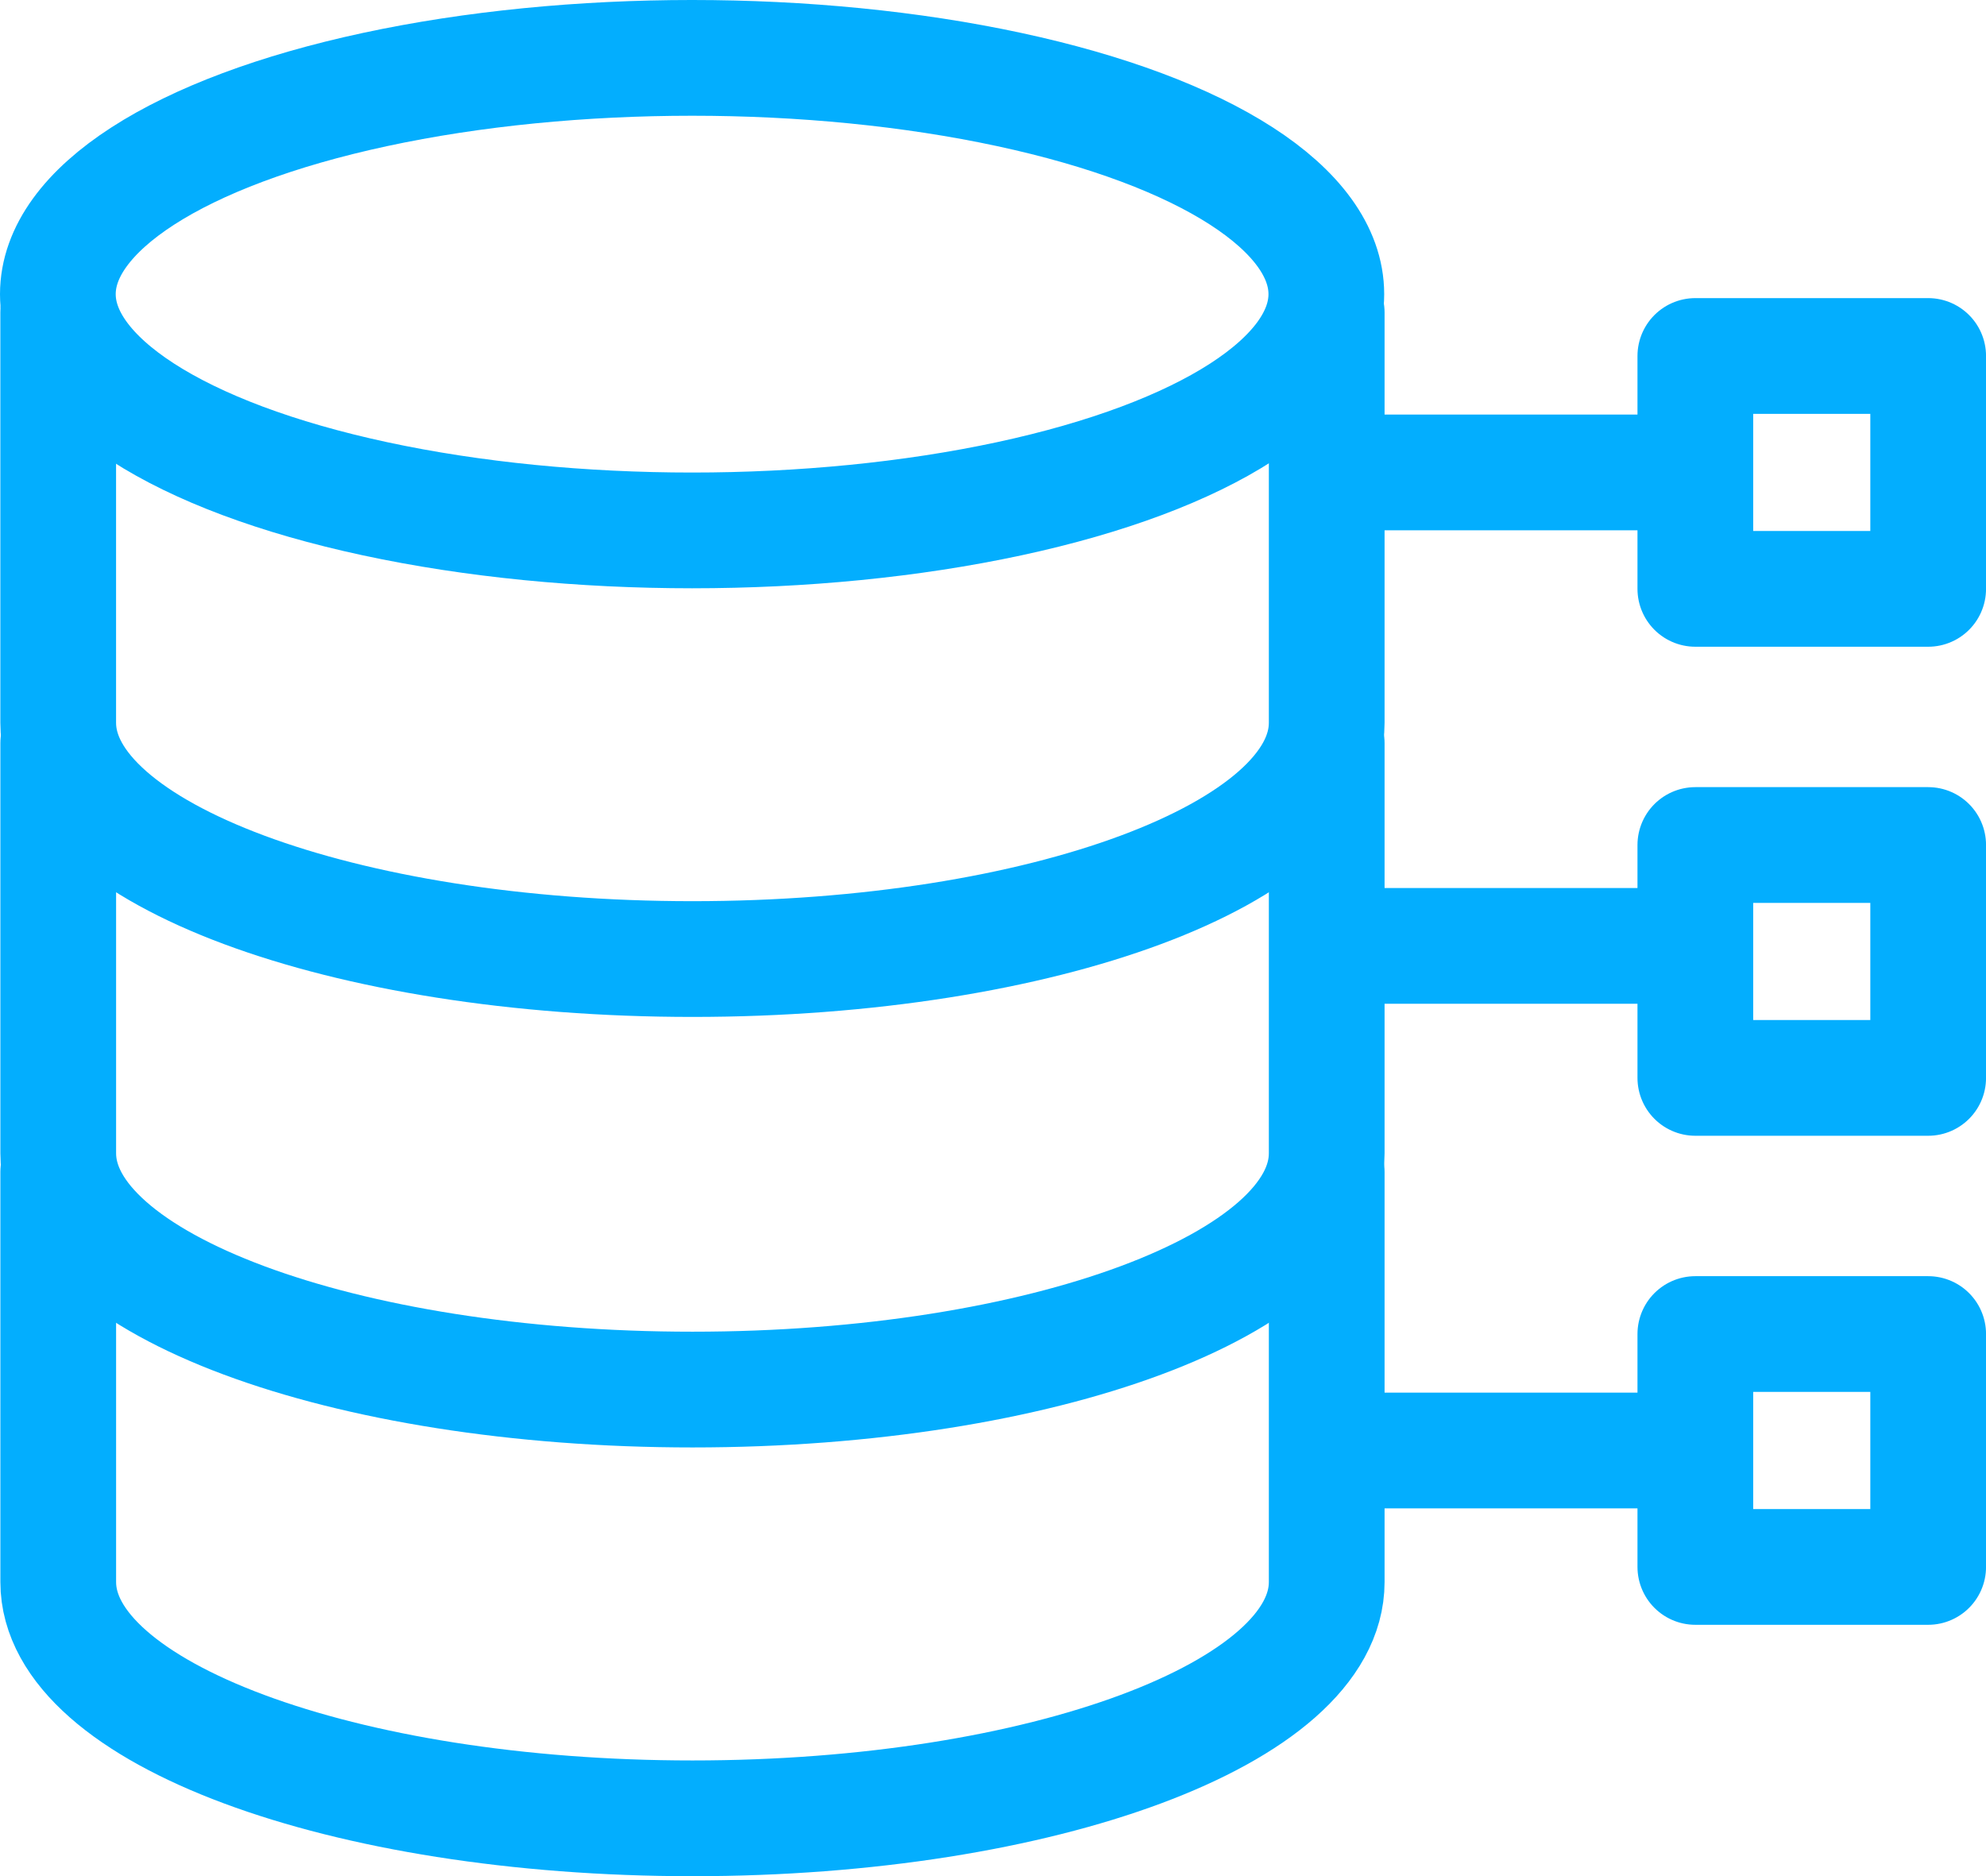
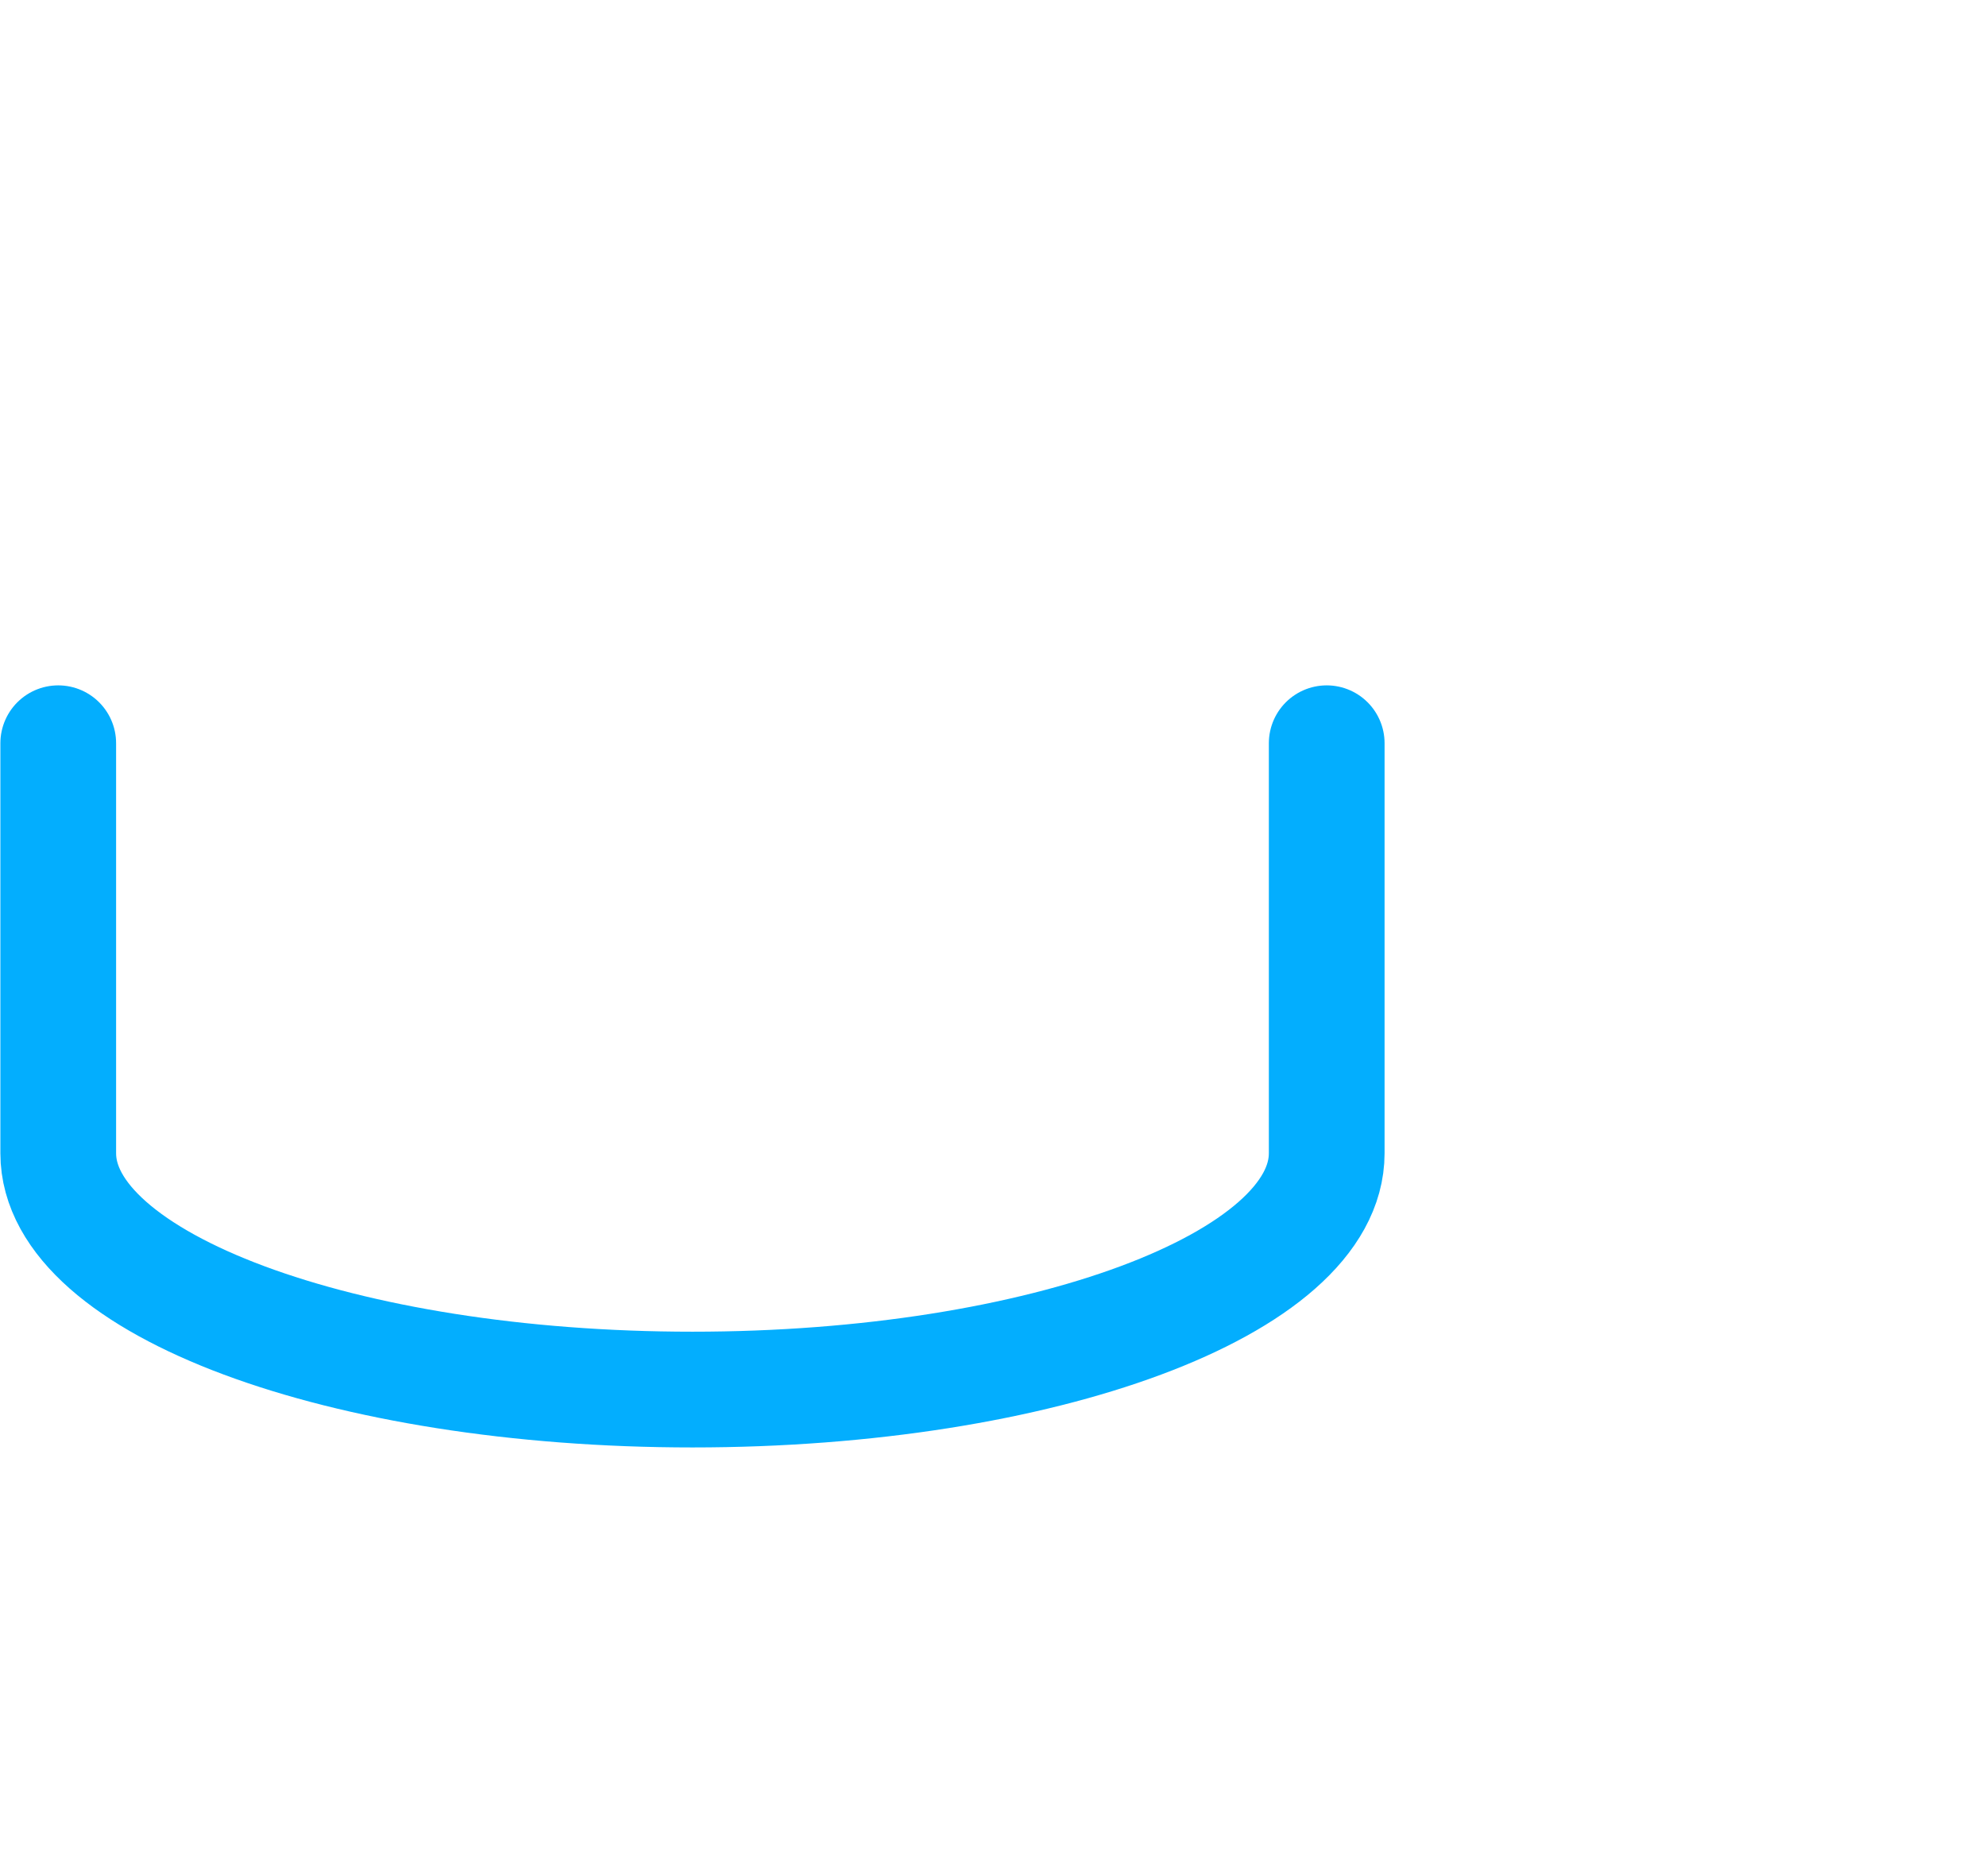
<svg xmlns="http://www.w3.org/2000/svg" width="68.648" height="64.841" viewBox="0 0 68.648 64.841">
  <g id="Group_68009" data-name="Group 68009" transform="translate(-1.676 -3.582)">
    <g id="Group_68171" data-name="Group 68171" transform="translate(-11.324 -23.612)">
-       <path id="Path_289" data-name="Path 289" d="M59.477,126.387H69.8M71.68,122.9h8.048v8.048H71.68Zm0-16.9h8.048v8.048H71.68Zm0,33.8h8.048v8.048H71.68ZM59.82,110.024H69.8m-9.982,33.8H69.8M58.938,134.2v14.171c0,4.509-9.815,8.165-21.923,8.165s-21.923-3.656-21.923-8.165V134.2" transform="translate(-0.079 -66.504)" fill="none" stroke="#03aefe" stroke-linecap="round" stroke-linejoin="round" stroke-width="4" fill-rule="evenodd" />
      <path id="Path_290" data-name="Path 290" d="M58.938,205.783v14.171c0,4.509-9.815,8.165-21.923,8.165s-21.923-3.656-21.923-8.165V205.783" transform="translate(-0.079 -152.904)" fill="none" stroke="#03aefe" stroke-linecap="round" stroke-linejoin="round" stroke-width="4" fill-rule="evenodd" />
-       <path id="Path_291" data-name="Path 291" d="M58.938,94.825V109c0,4.509-9.815,8.165-21.923,8.165S15.091,113.505,15.091,109V94.825" transform="translate(-0.079 -56.828)" fill="none" stroke="#03aefe" stroke-linecap="round" stroke-linejoin="round" stroke-width="4" fill-rule="evenodd" />
-       <ellipse id="Ellipse_12" data-name="Ellipse 12" cx="21.923" cy="8.165" rx="21.923" ry="8.165" transform="translate(15 29.194)" fill="none" stroke="#03aefe" stroke-linecap="round" stroke-linejoin="round" stroke-width="4" />
    </g>
  </g>
</svg>